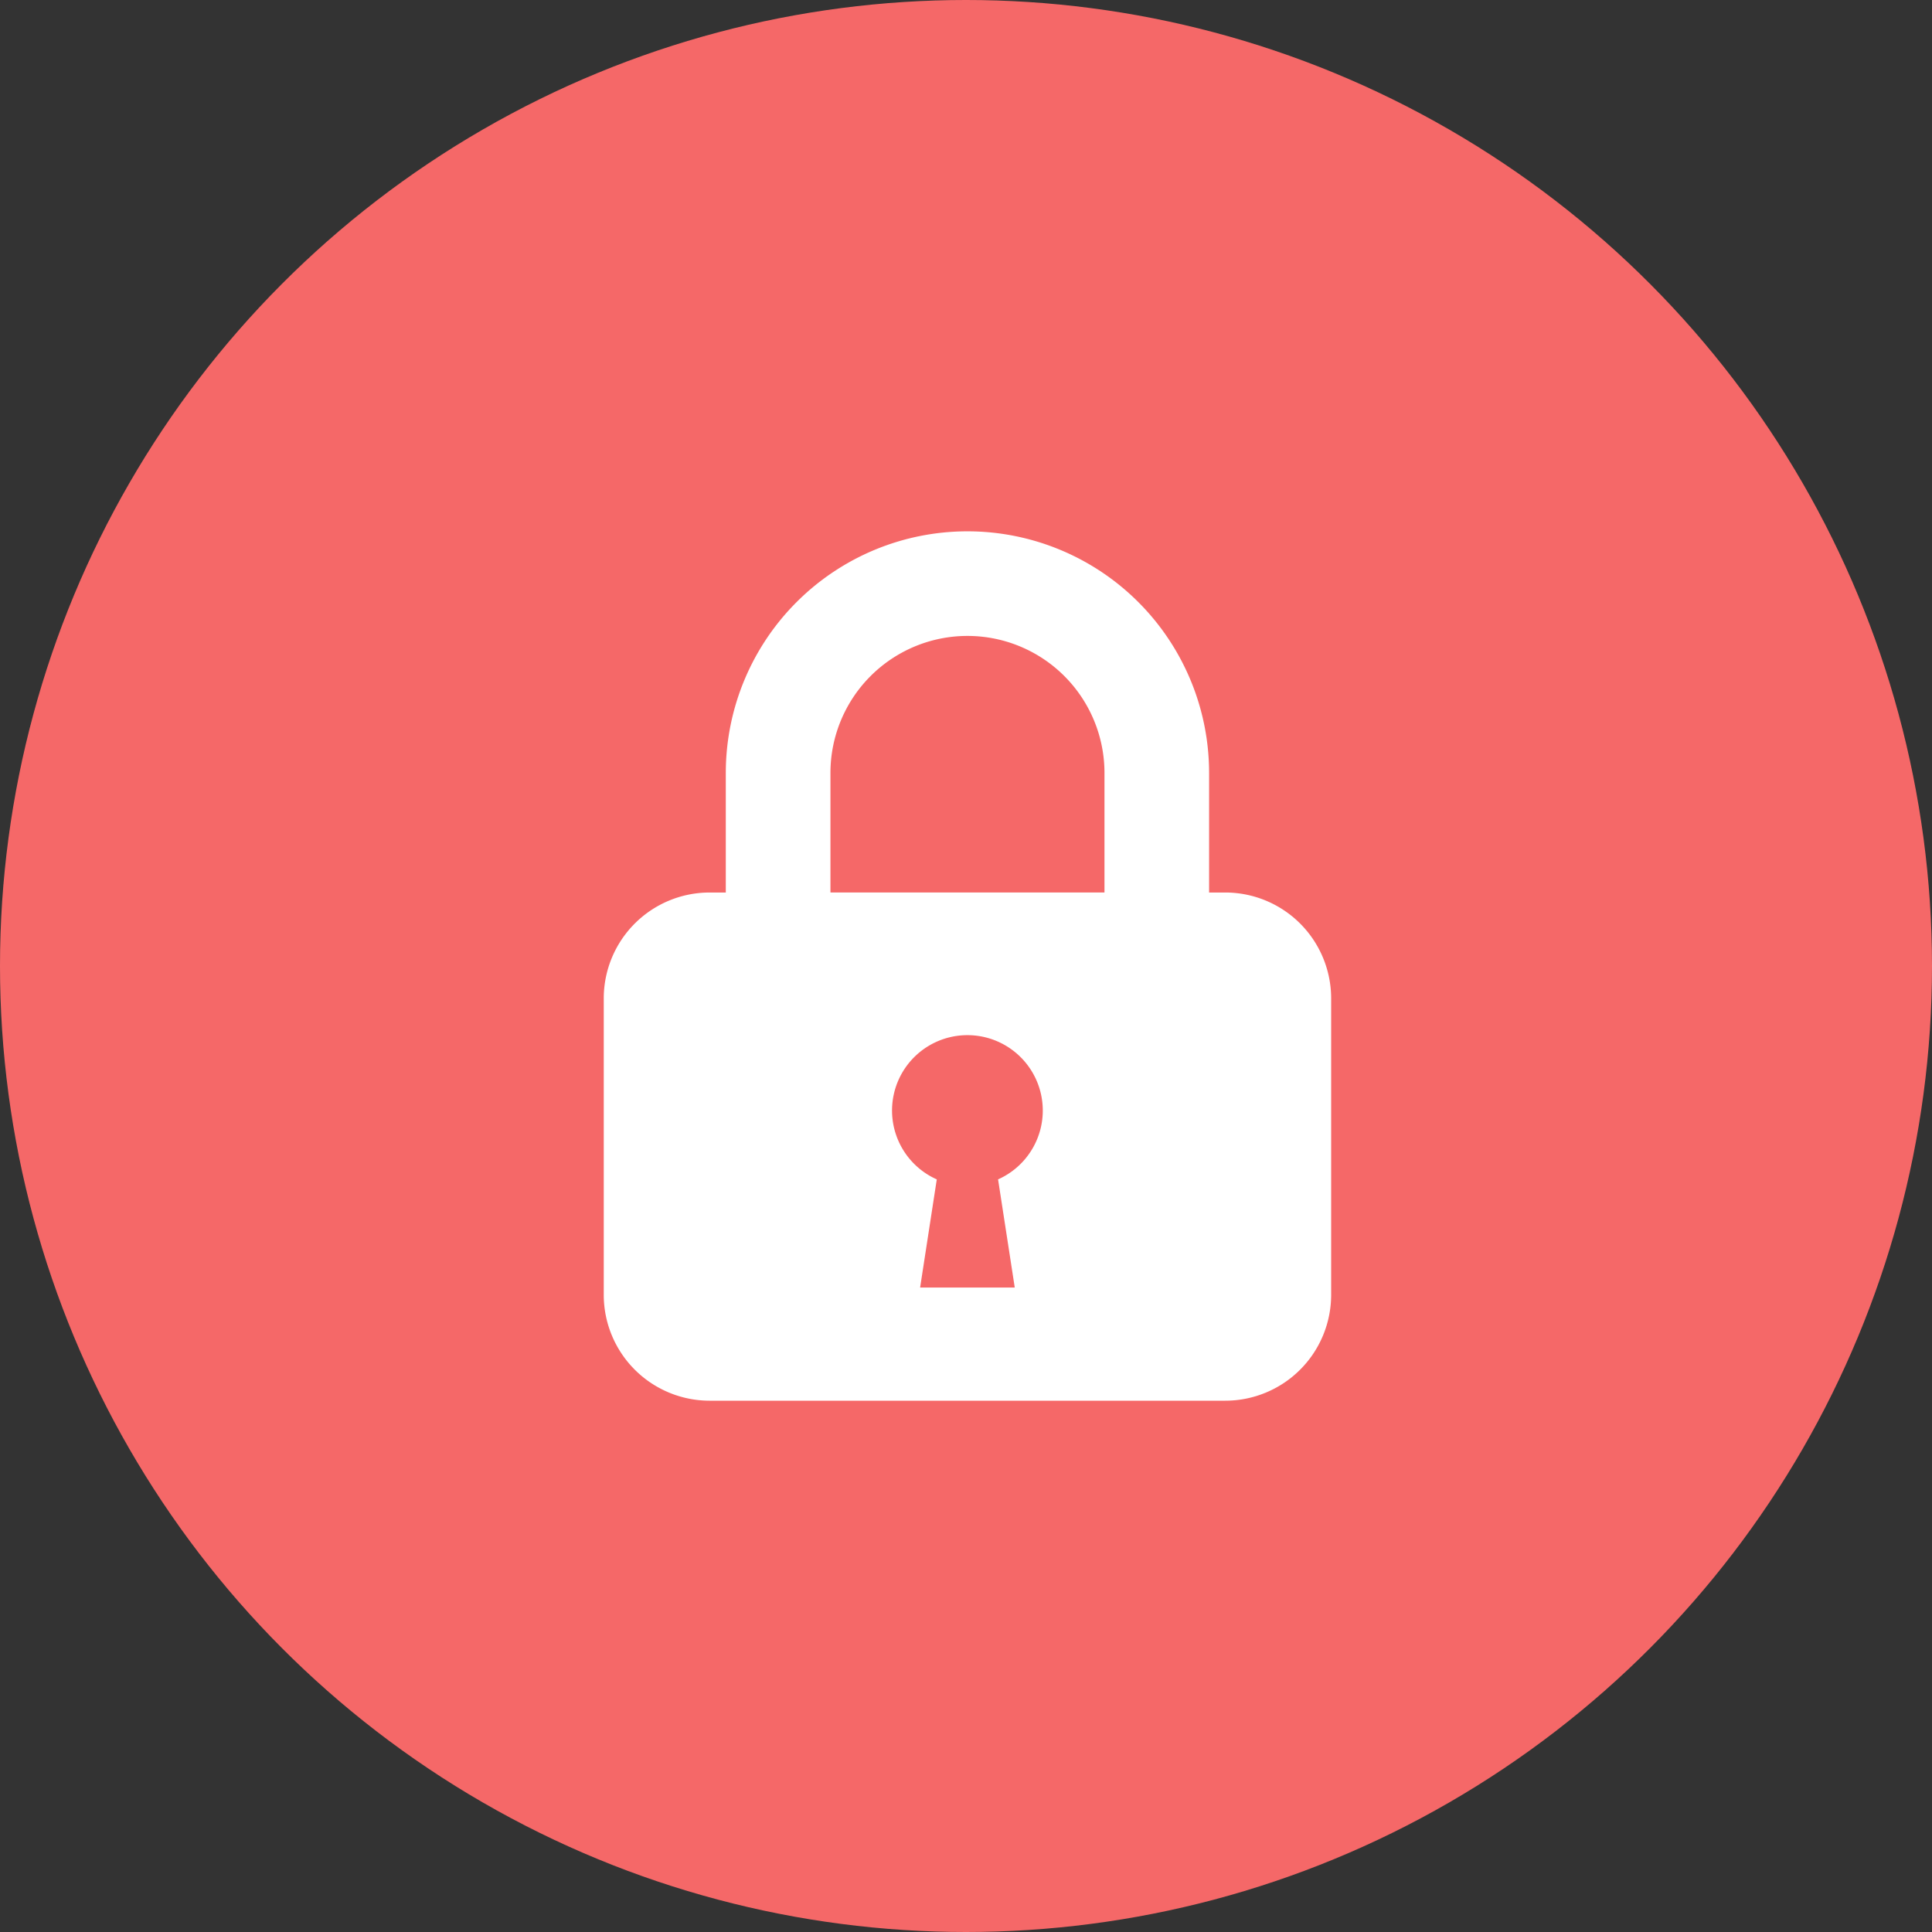
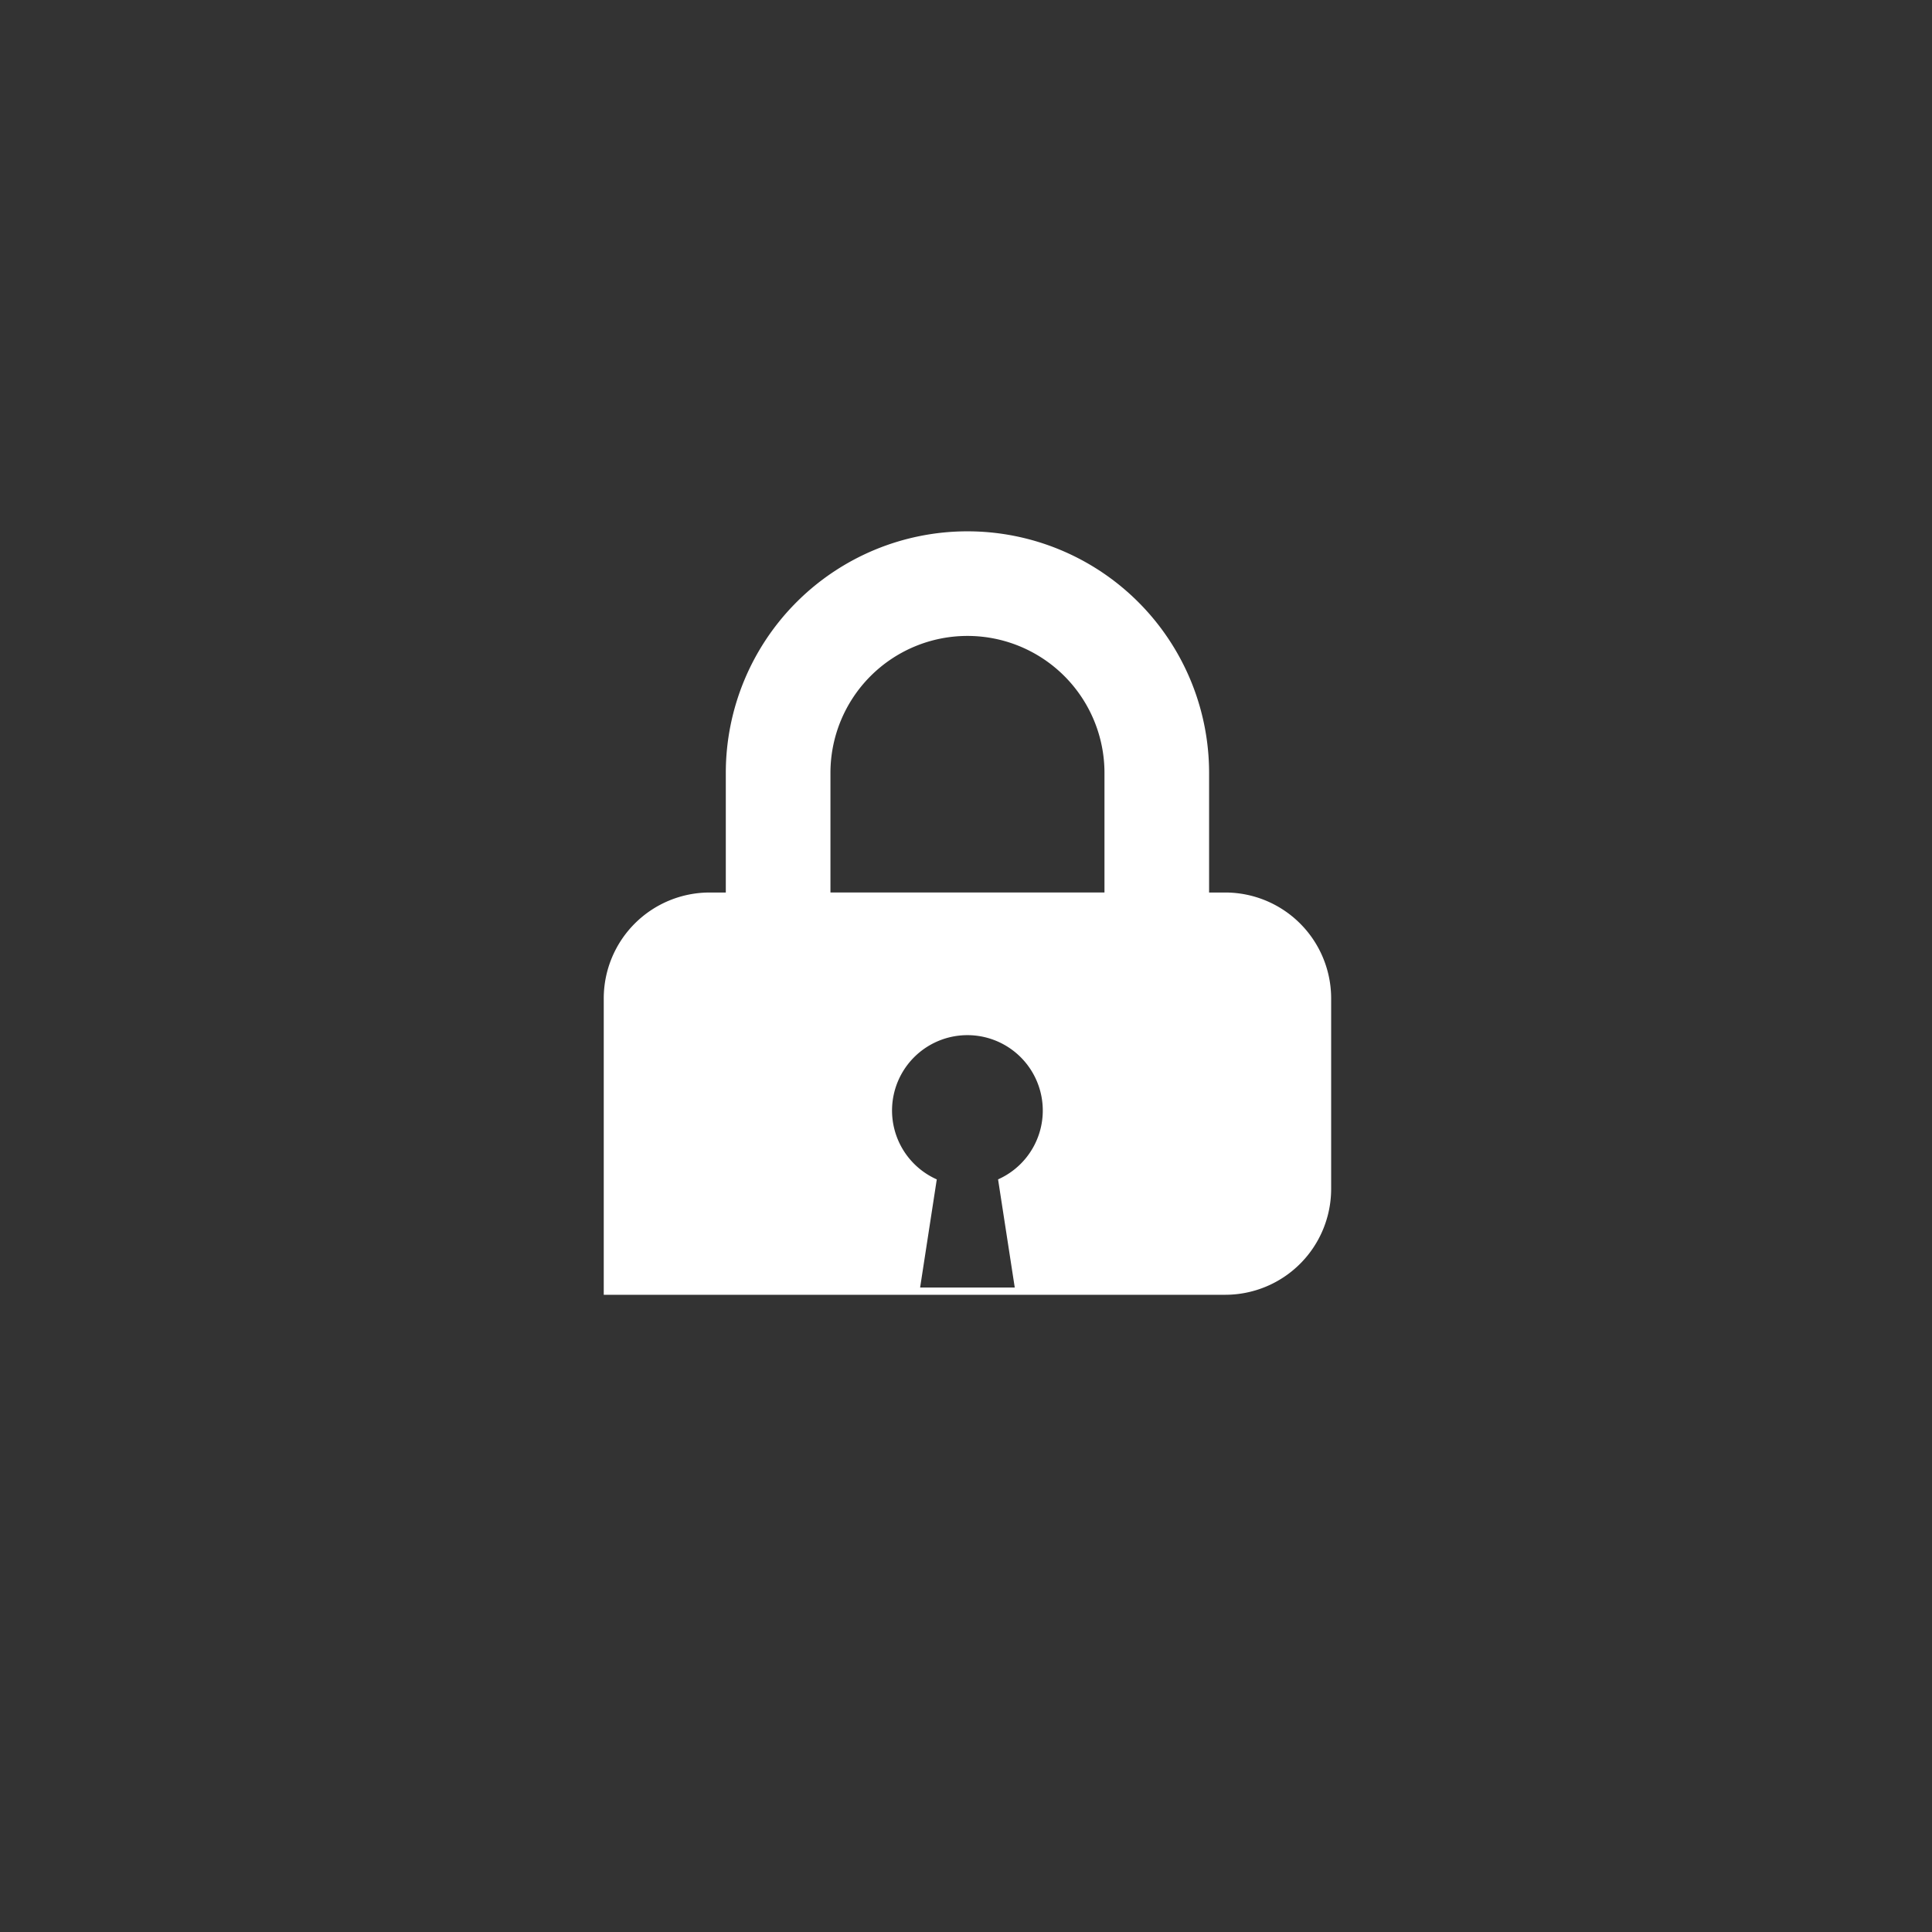
<svg xmlns="http://www.w3.org/2000/svg" width="80" height="80" viewBox="0 0 80 80">
  <rect x="0" y="0" width="80" height="80" fill="#333333" stroke="none" />
  <defs>
    <clipPath id="clip-path">
      <rect id="長方形_4254" data-name="長方形 4254" width="30.12" height="36" fill="none" />
    </clipPath>
  </defs>
  <g id="グループ_6516" data-name="グループ 6516" transform="translate(-416 -180)">
-     <circle id="楕円形_714" data-name="楕円形 714" cx="40" cy="40" r="40" transform="translate(416 180)" fill="#f56868" />
    <g id="グループ_7147" data-name="グループ 7147" transform="translate(441 202)">
      <g id="グループ_7146" data-name="グループ 7146" clip-path="url(#clip-path)">
-         <path id="パス_10515" data-name="パス 10515" d="M25.734,14.957h-.668v-4.95a10.006,10.006,0,1,0-20.012,0v4.95H4.386A4.386,4.386,0,0,0,0,19.343V31.614A4.386,4.386,0,0,0,4.386,36H25.734a4.386,4.386,0,0,0,4.386-4.386V19.343a4.386,4.386,0,0,0-4.386-4.386M9.387,10.006a5.673,5.673,0,1,1,11.347,0v4.95H9.387Zm6.941,16.83.691,4.479H13.1l.69-4.479a3.121,3.121,0,1,1,2.537,0" transform="translate(0 0)" fill="#fff" />
+         <path id="パス_10515" data-name="パス 10515" d="M25.734,14.957h-.668v-4.95a10.006,10.006,0,1,0-20.012,0v4.95H4.386A4.386,4.386,0,0,0,0,19.343V31.614H25.734a4.386,4.386,0,0,0,4.386-4.386V19.343a4.386,4.386,0,0,0-4.386-4.386M9.387,10.006a5.673,5.673,0,1,1,11.347,0v4.95H9.387Zm6.941,16.83.691,4.479H13.1l.69-4.479a3.121,3.121,0,1,1,2.537,0" transform="translate(0 0)" fill="#fff" />
      </g>
    </g>
  </g>
</svg>